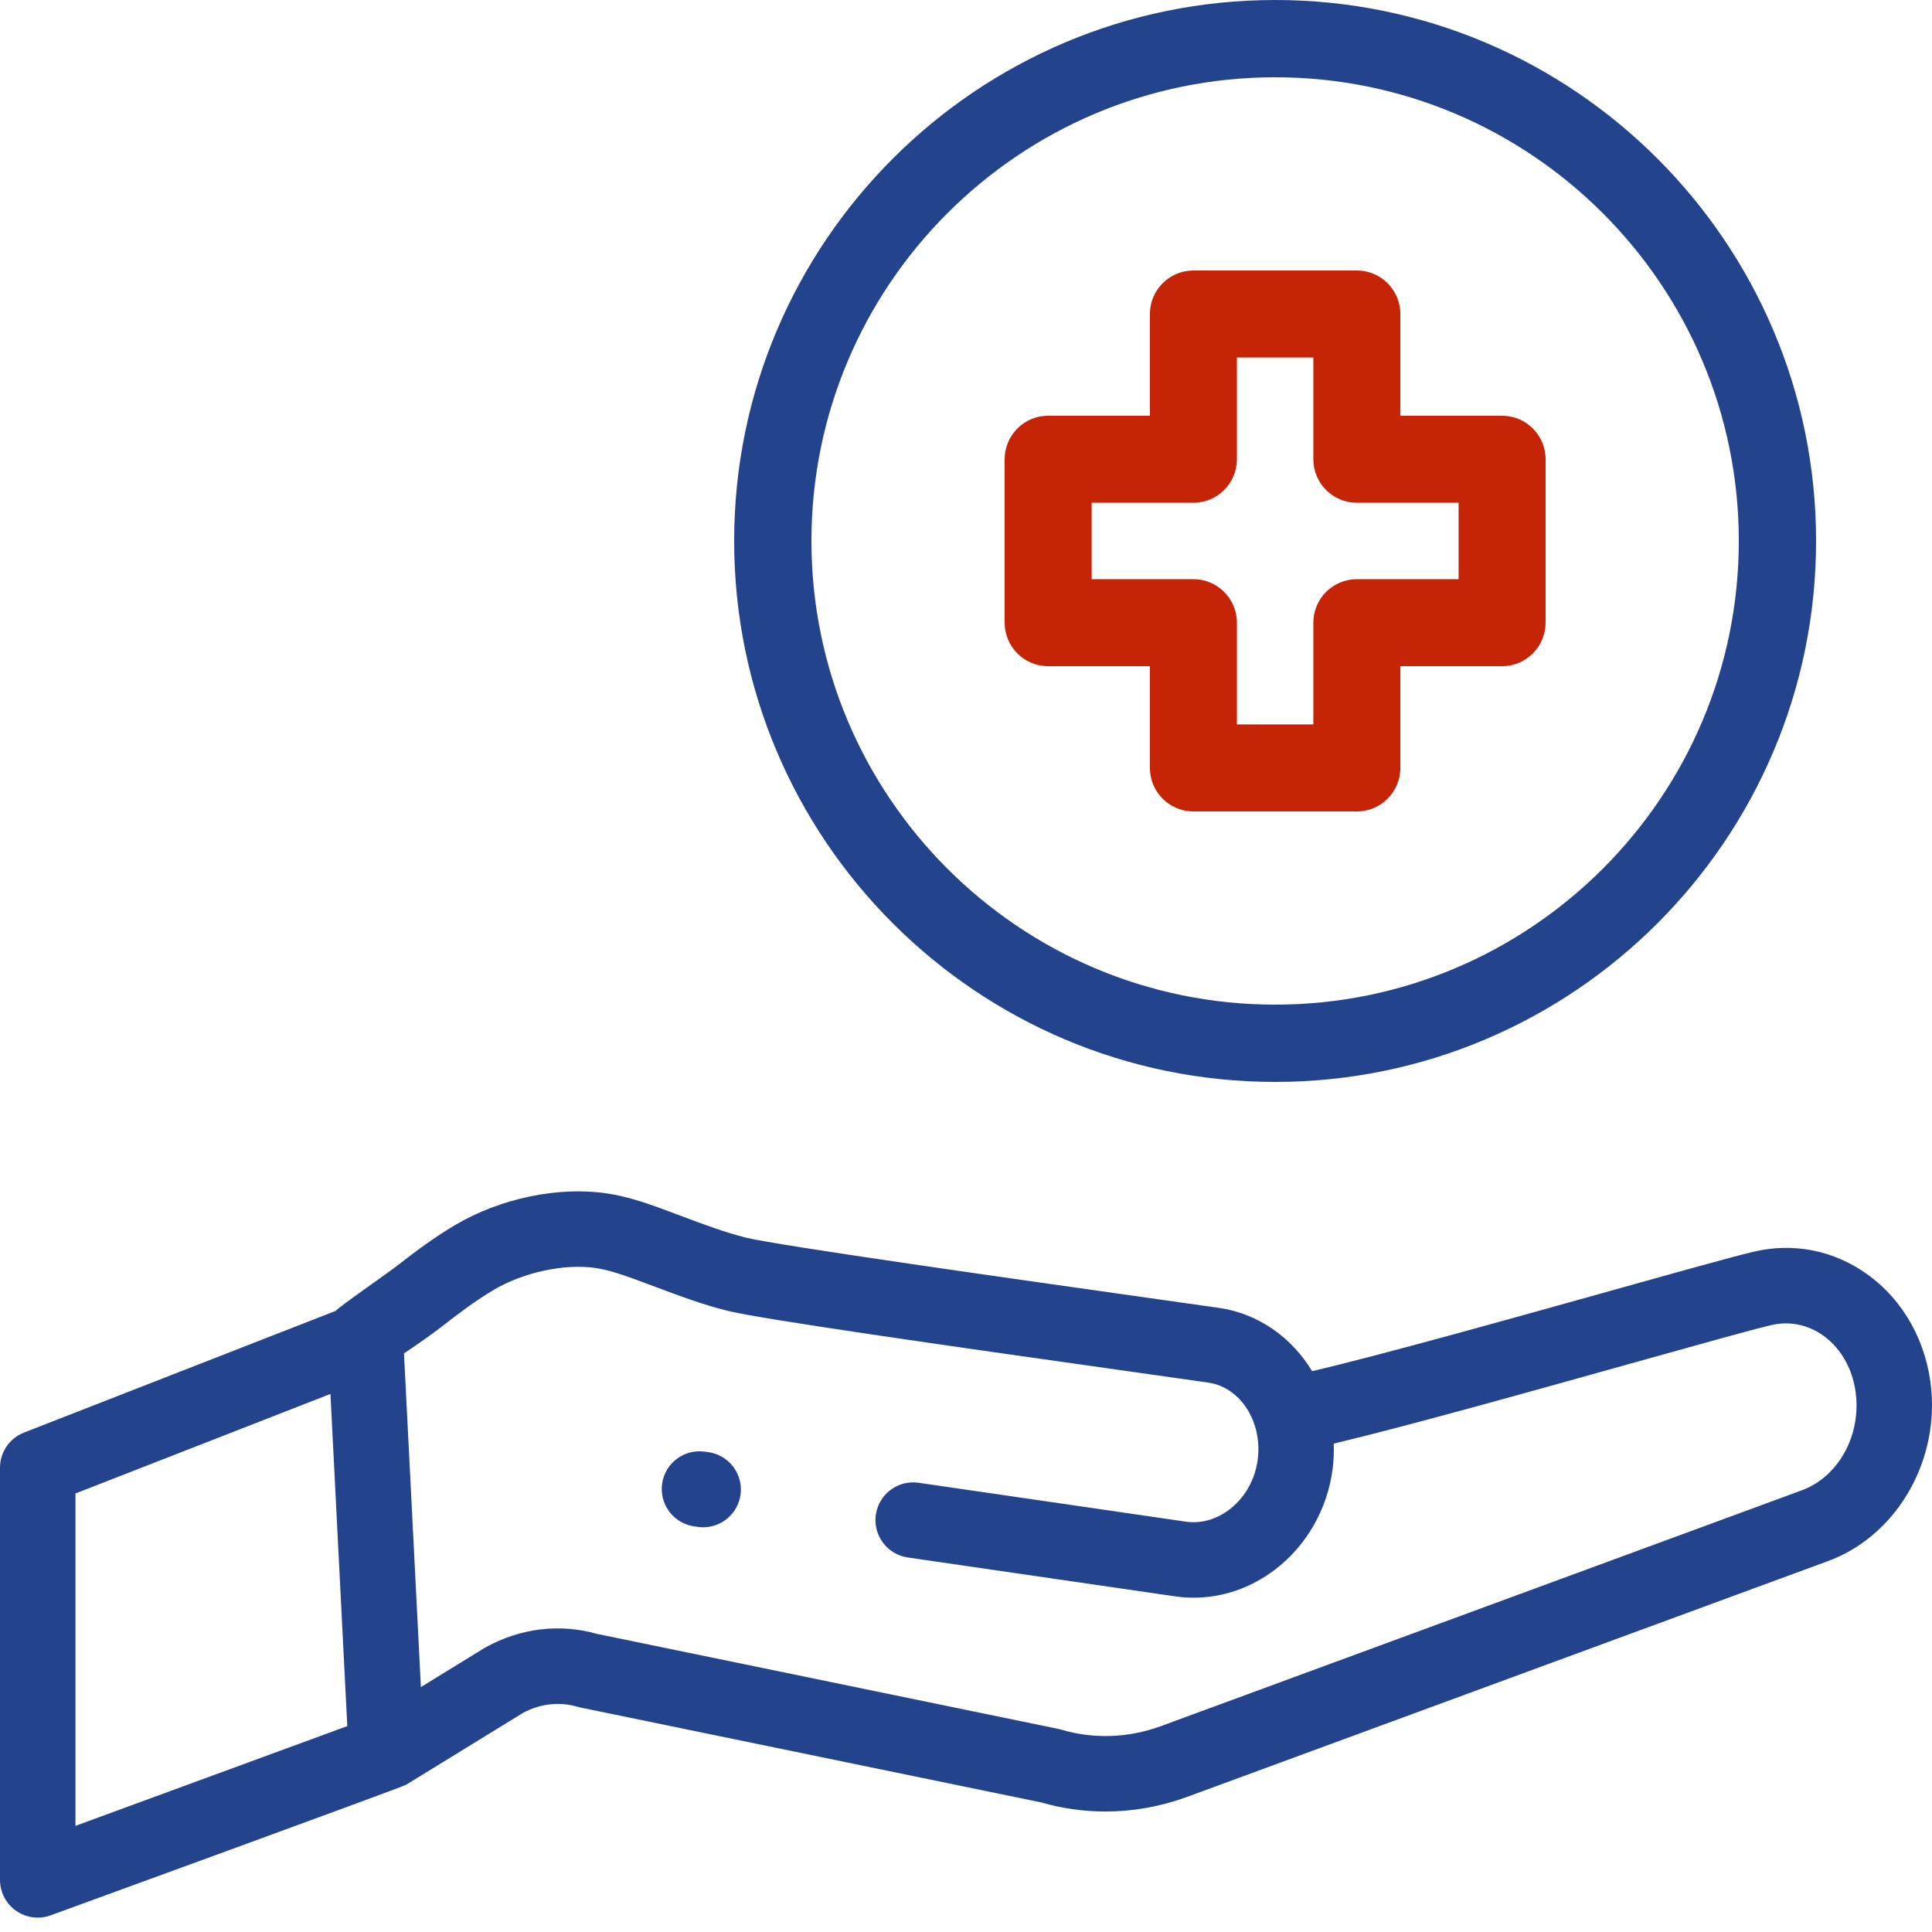
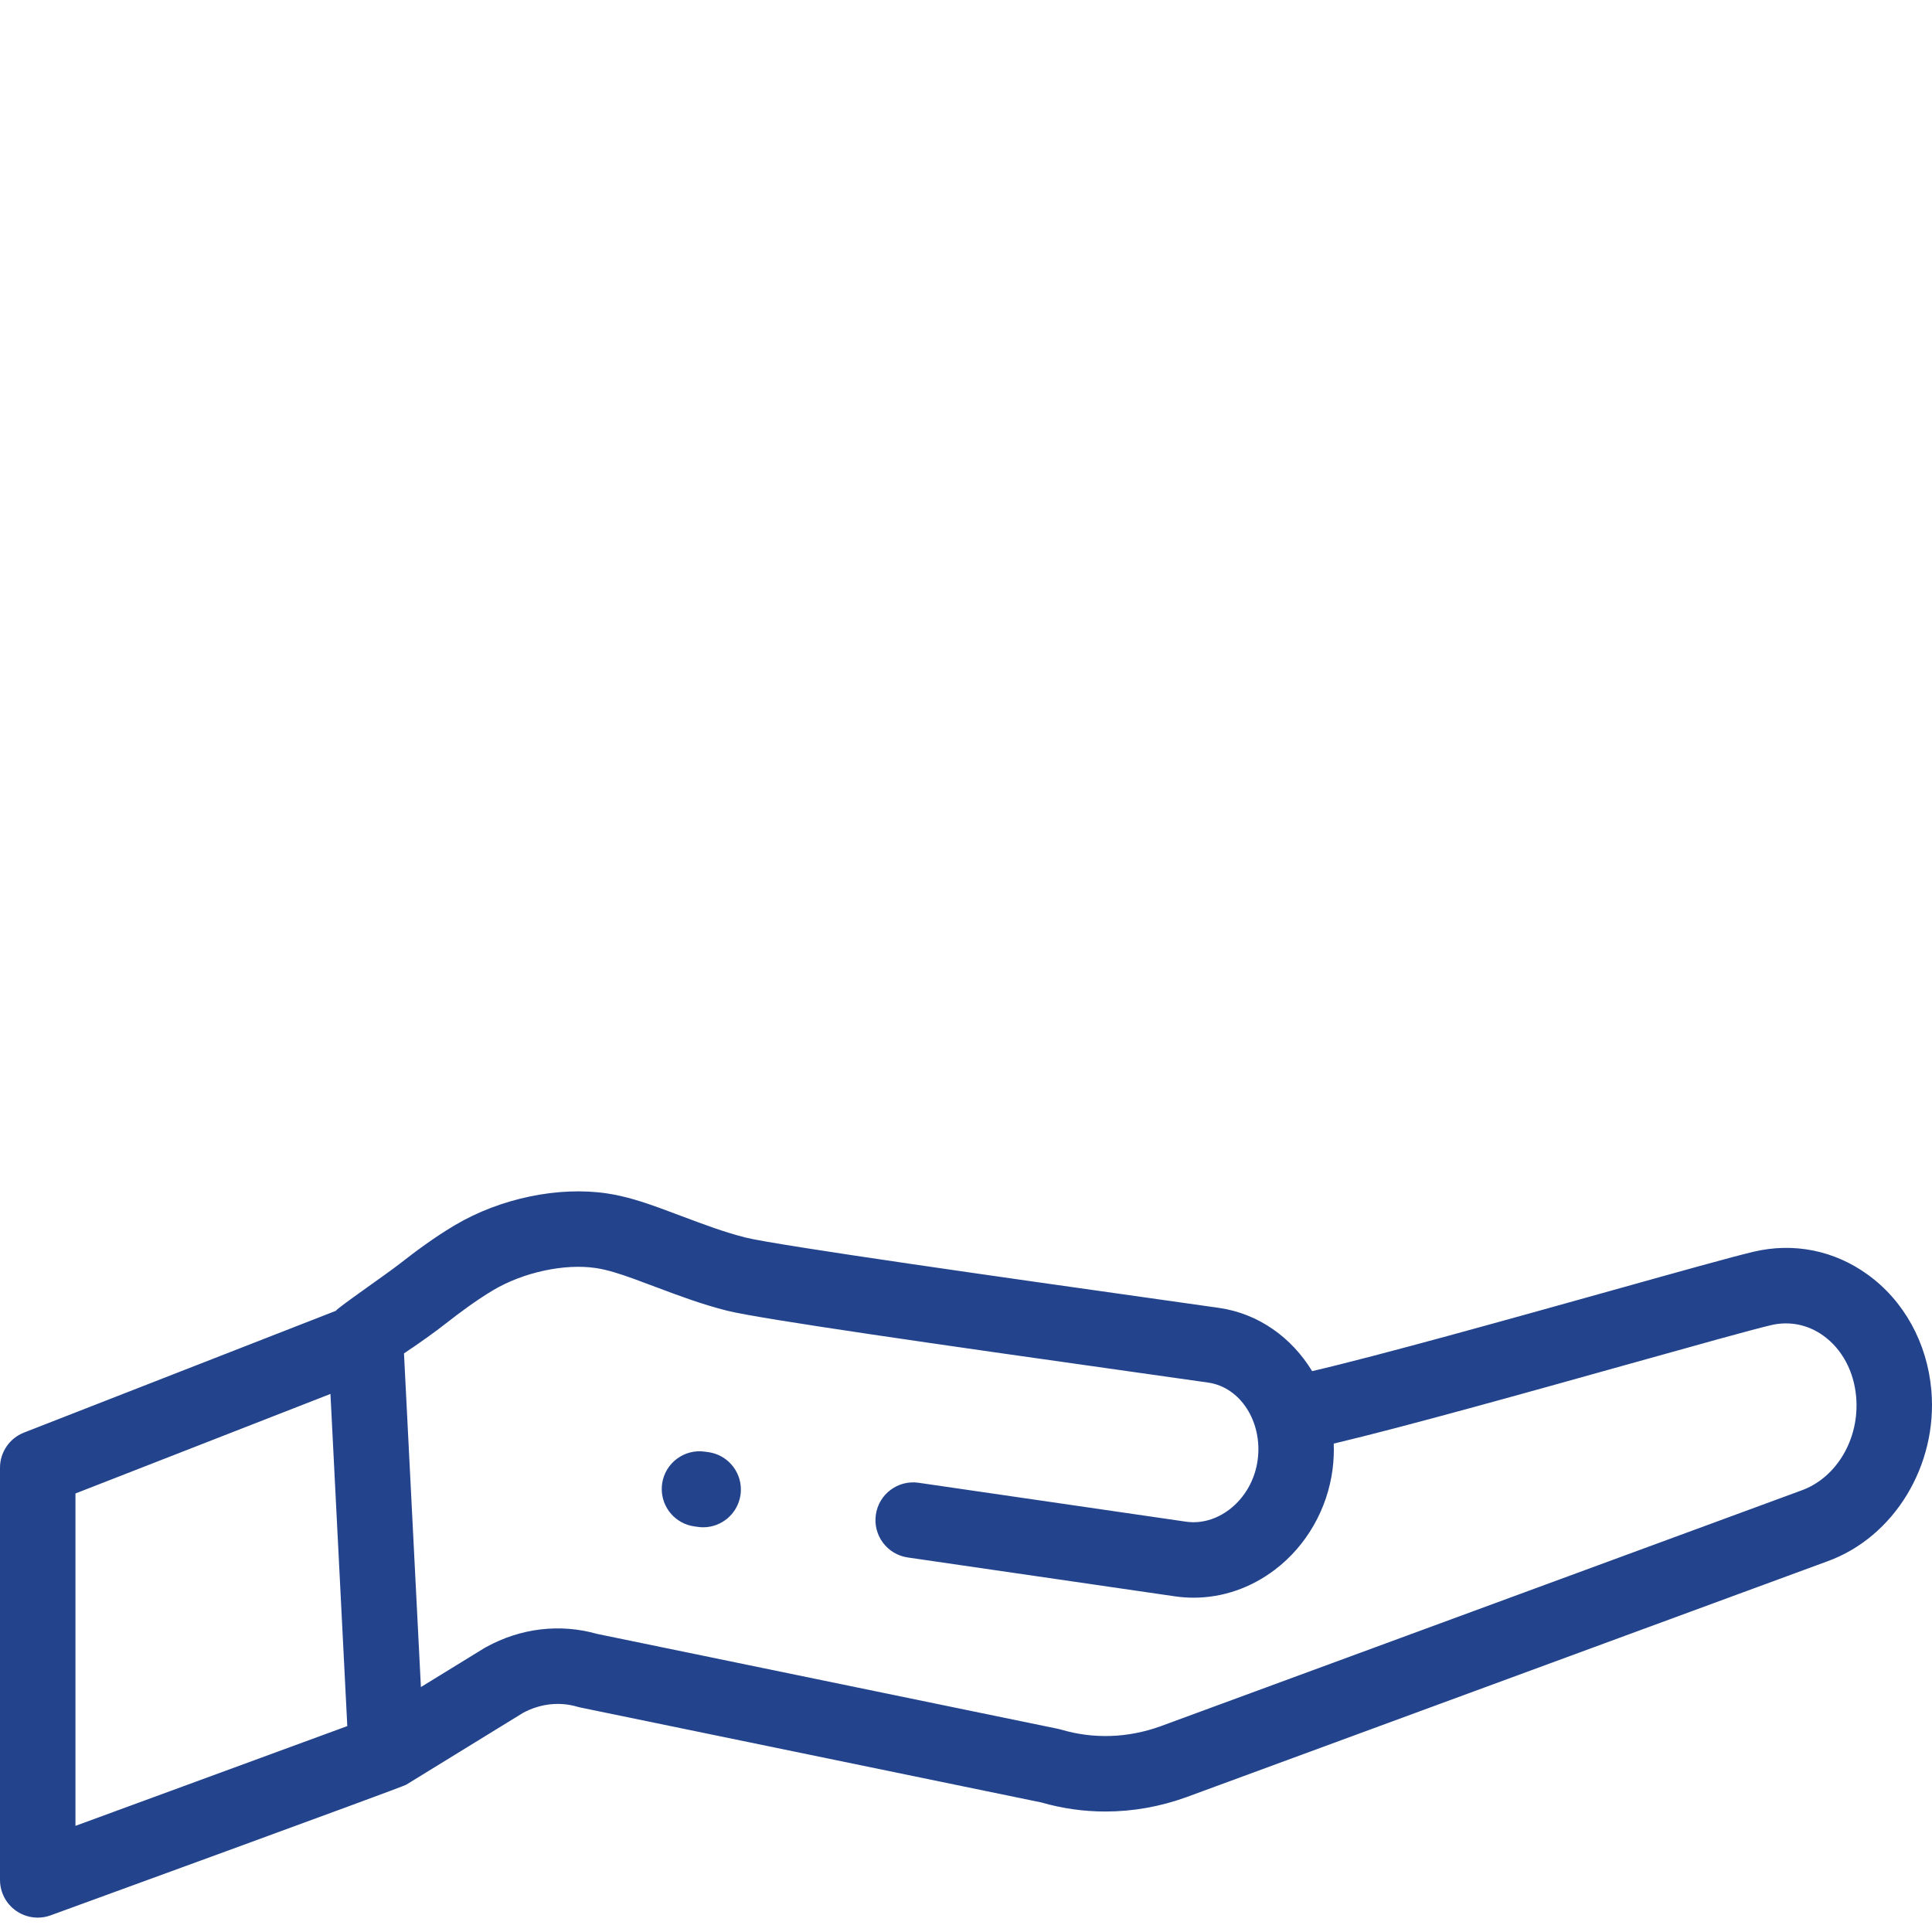
<svg xmlns="http://www.w3.org/2000/svg" width="50px" height="50px" viewBox="0 0 50 50" version="1.1">
  <title>Medical support</title>
  <g id="Main-site" stroke="none" stroke-width="1" fill="none" fill-rule="evenodd">
    <g id="Services-icon" transform="translate(-434, -453)" fill-rule="nonzero">
      <g id="Medical-support" transform="translate(434, 453)">
        <path d="M18.198,39.526 C18.151,39.526 18.105,39.522 18.057,39.515 L17.962,39.502 C17.476,39.431 17.126,39.014 17.126,38.536 C17.126,38.49 17.129,38.442 17.136,38.395 C17.214,37.861 17.71,37.492 18.243,37.569 L18.338,37.582 C18.824,37.653 19.174,38.07 19.174,38.548 C19.174,38.594 19.171,38.642 19.164,38.689 C19.093,39.175 18.676,39.526 18.198,39.526 L18.198,39.526 Z" id="Path" fill="#23448C" />
        <path d="M49.983,35.979 C49.876,34.755 49.276,33.664 48.335,32.986 C47.466,32.358 46.415,32.149 45.377,32.396 C44.844,32.522 43.452,32.911 41.69,33.404 C39.106,34.126 35.675,35.086 33.958,35.485 C33.433,34.621 32.577,33.998 31.555,33.849 C31.168,33.793 30.457,33.693 29.564,33.567 C26.497,33.134 20.114,32.234 19.292,32.027 C18.754,31.891 18.221,31.691 17.656,31.479 C17.461,31.405 17.266,31.332 17.071,31.261 C16.653,31.11 16.199,30.959 15.712,30.886 C14.459,30.698 12.953,31.01 11.782,31.702 C11.229,32.028 10.726,32.408 10.35,32.702 C9.974,32.996 8.762,33.825 8.691,33.924 L0.621,37.075 C0.247,37.221 0,37.582 0,37.984 L0,48.651 C0,48.97 0.156,49.27 0.417,49.452 C0.584,49.568 0.779,49.628 0.977,49.628 C1.09,49.628 1.204,49.608 1.313,49.568 C1.313,49.568 10.399,46.257 10.509,46.19 L13.538,44.328 C13.982,44.09 14.479,44.034 14.94,44.17 C14.967,44.178 14.993,44.185 15.02,44.19 L26.948,46.647 C27.492,46.804 28.049,46.882 28.609,46.882 C29.311,46.882 30.015,46.759 30.699,46.512 L47.292,40.407 C49.022,39.782 50.153,37.92 49.983,35.979 L49.983,35.979 Z M1.953,47.253 L1.953,38.651 L8.552,36.075 L8.988,44.671 L1.953,47.253 Z M46.622,38.572 L30.031,44.677 C29.188,44.981 28.299,45.01 27.461,44.762 C27.435,44.754 27.408,44.747 27.381,44.742 L15.452,42.285 C14.493,42.013 13.474,42.134 12.579,42.627 C12.565,42.634 12.551,42.642 12.538,42.65 L10.893,43.661 L10.455,35.026 C10.868,34.751 11.236,34.488 11.552,34.241 C11.882,33.983 12.32,33.653 12.775,33.383 C13.553,32.924 14.616,32.696 15.421,32.817 C15.722,32.863 16.032,32.962 16.405,33.097 C16.593,33.165 16.781,33.236 16.969,33.307 C17.559,33.529 18.17,33.758 18.814,33.92 C19.666,34.135 24.457,34.819 29.291,35.501 C30.18,35.626 30.888,35.726 31.273,35.782 C32.102,35.903 32.675,36.795 32.55,37.771 C32.484,38.29 32.216,38.763 31.815,39.067 C31.476,39.325 31.078,39.436 30.694,39.381 L23.774,38.374 C23.24,38.296 22.744,38.666 22.667,39.199 C22.589,39.733 22.958,40.229 23.492,40.307 L30.413,41.314 C30.573,41.337 30.733,41.348 30.893,41.348 C31.638,41.348 32.371,41.098 32.997,40.622 C33.812,40.003 34.355,39.054 34.488,38.019 C34.516,37.797 34.525,37.577 34.517,37.36 C36.305,36.938 39.542,36.033 42.215,35.285 C43.888,34.817 45.333,34.413 45.829,34.296 C46.306,34.182 46.79,34.279 47.192,34.57 C47.672,34.916 47.98,35.491 48.037,36.149 C48.132,37.223 47.539,38.241 46.622,38.572 L46.622,38.572 Z" id="Shape" fill="#23448C" />
-         <path d="M33,28 C25.28,28 19,21.72 19,14 C19,6.281 25.28,0 33,0 C40.72,0 47,6.281 47,14 C47,21.72 40.72,28 33,28 L33,28 Z M33,2 C26.383,2 21,7.383 21,14 C21,20.617 26.383,26 33,26 C39.617,26 45,20.617 45,14 C45,7.383 39.617,2 33,2 L33,2 Z" id="Shape" fill="#23448C" />
-         <path d="M35.115,21 L30.885,21 C30.263,21 29.759,20.496 29.759,19.874 L29.759,17.241 L27.126,17.241 C26.504,17.241 26,16.736 26,16.115 L26,11.885 C26,11.264 26.504,10.759 27.126,10.759 L29.759,10.759 L29.759,8.126 C29.759,7.504 30.263,7 30.885,7 L35.115,7 C35.737,7 36.241,7.504 36.241,8.126 L36.241,10.759 L38.874,10.759 C39.496,10.759 40,11.264 40,11.885 L40,16.115 C40,16.413 39.881,16.7 39.67,16.911 C39.459,17.122 39.173,17.241 38.874,17.241 L36.241,17.241 L36.241,19.874 C36.241,20.496 35.737,21 35.115,21 L35.115,21 Z M32.011,18.748 L33.989,18.748 L33.989,16.115 C33.989,15.493 34.493,14.989 35.115,14.989 L37.748,14.989 L37.748,13.011 L35.115,13.011 C34.493,13.011 33.989,12.507 33.989,11.885 L33.989,9.252 L32.011,9.252 L32.011,11.885 C32.011,12.507 31.507,13.011 30.885,13.011 L28.252,13.011 L28.252,14.989 L30.885,14.989 C31.507,14.989 32.011,15.493 32.011,16.115 L32.011,18.748 Z" id="Shape" fill="#C62406" />
      </g>
    </g>
  </g>
</svg>